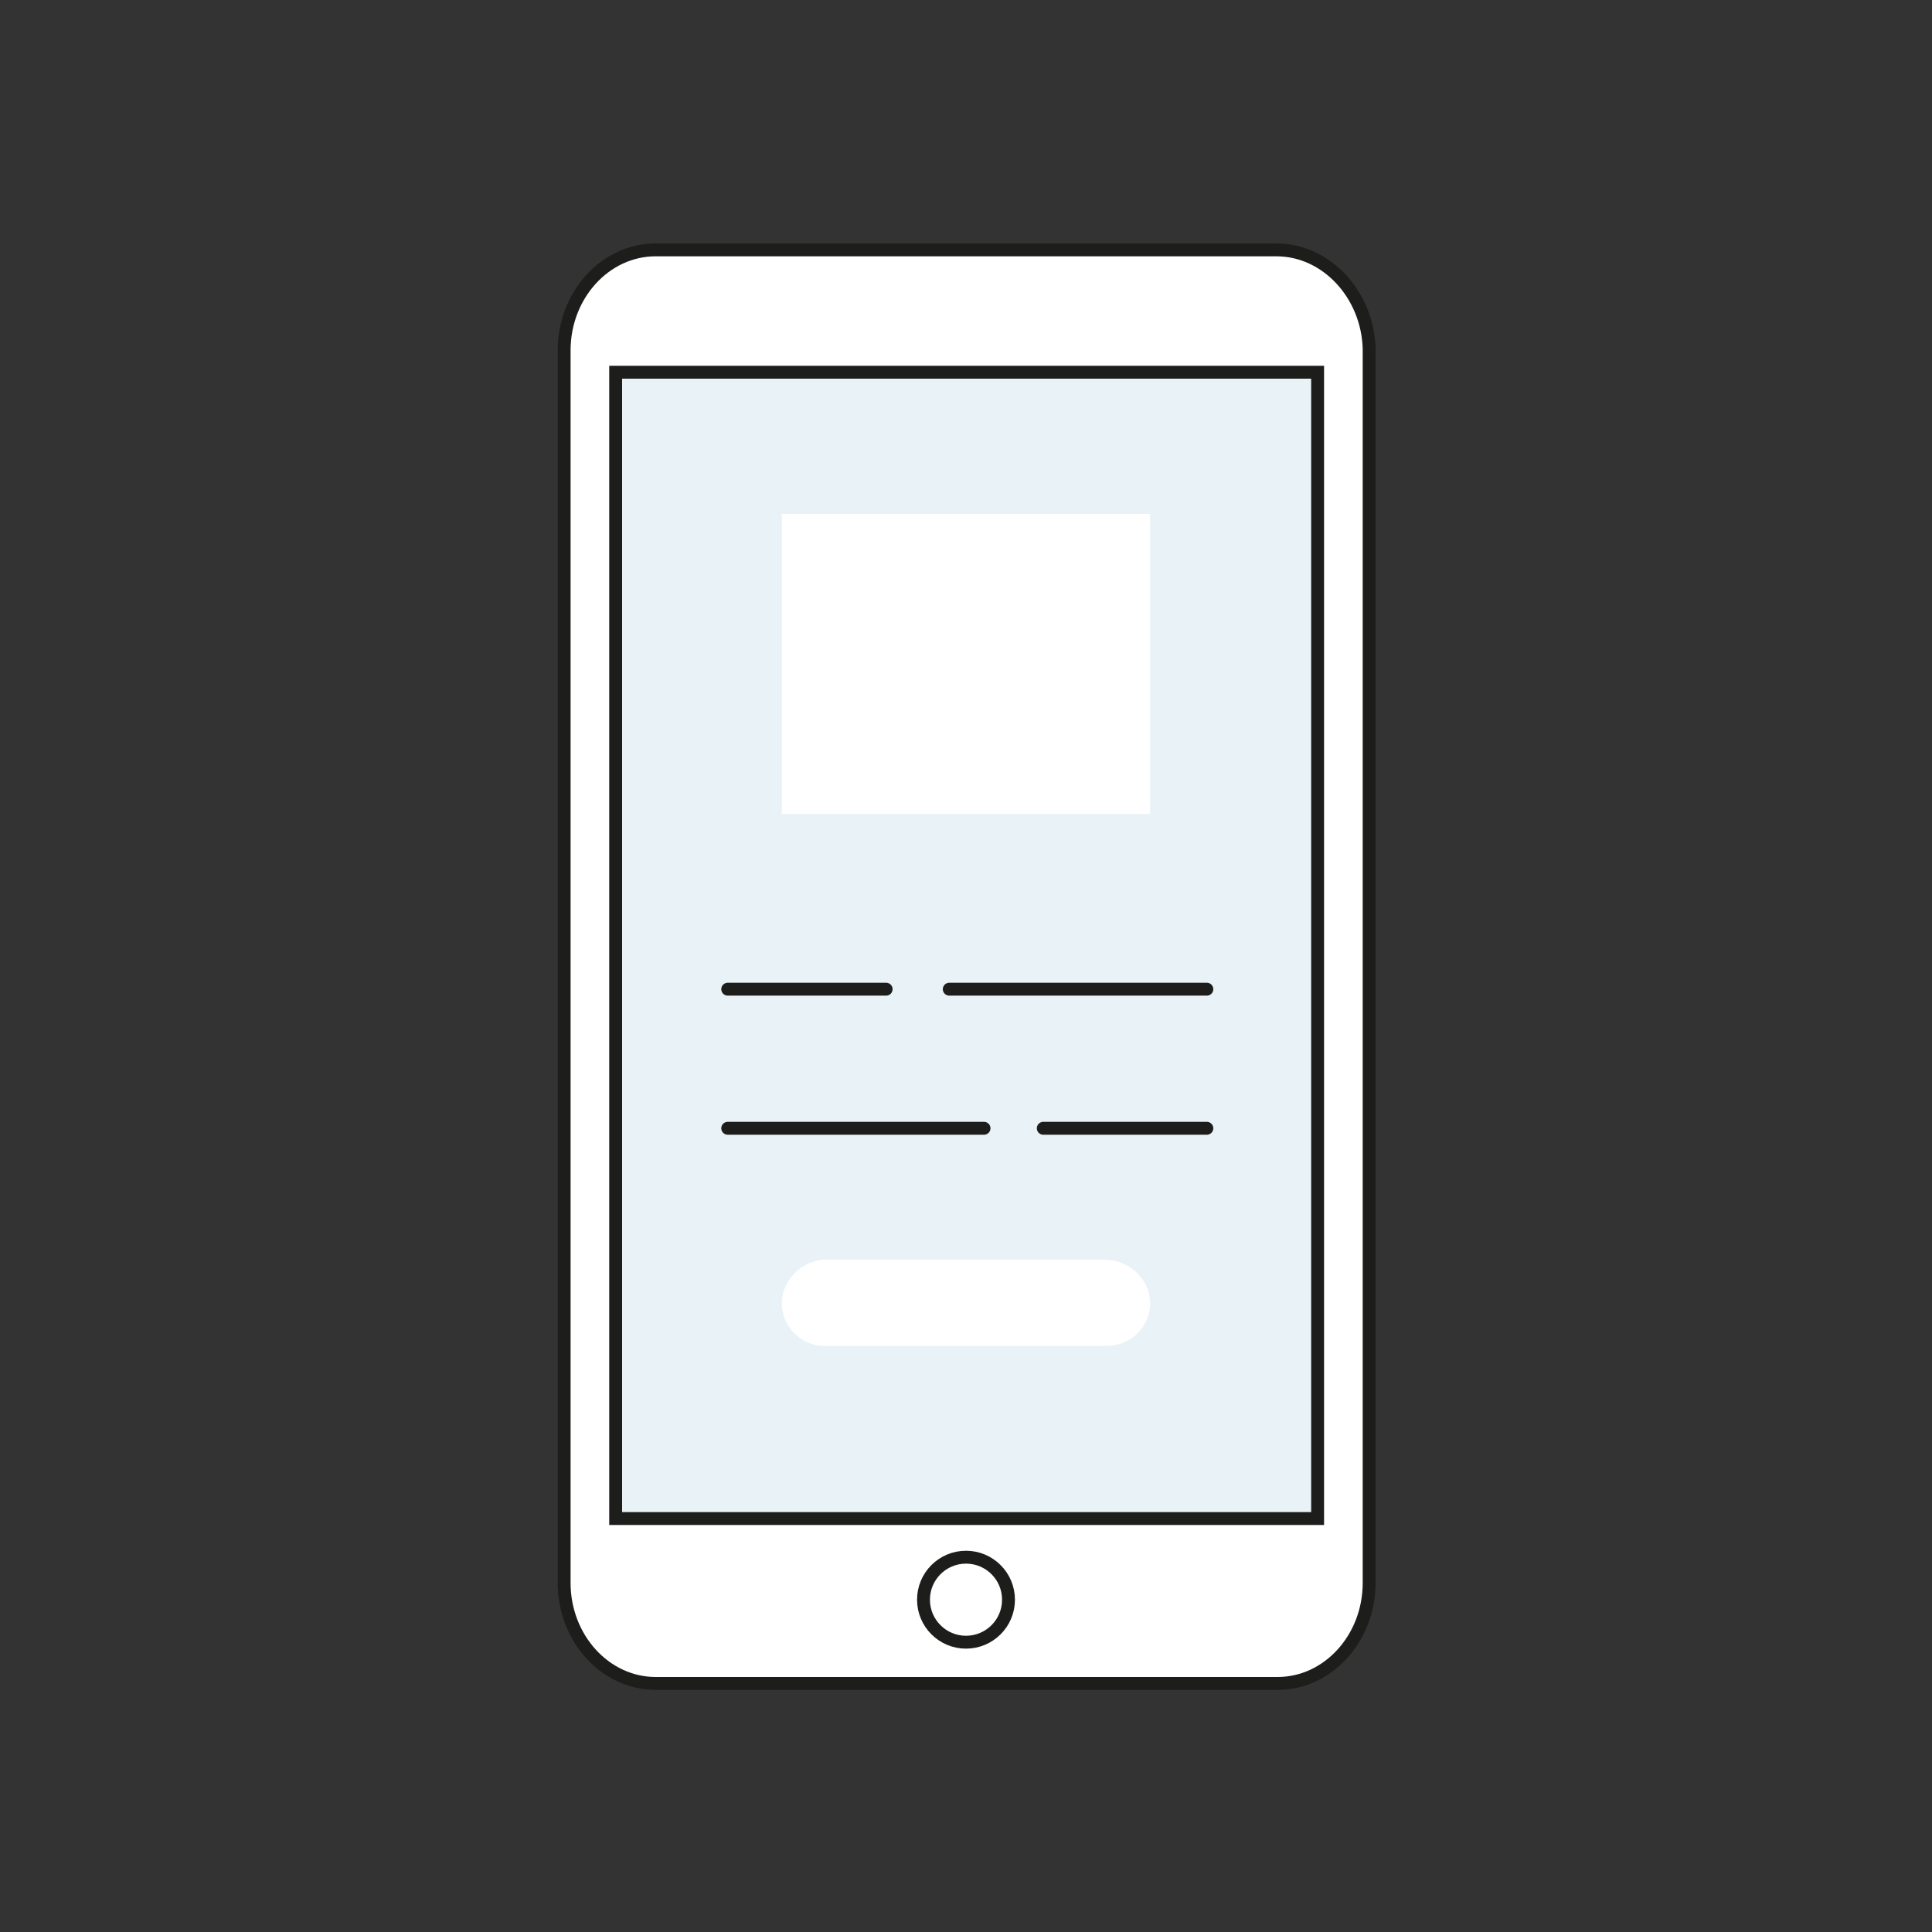
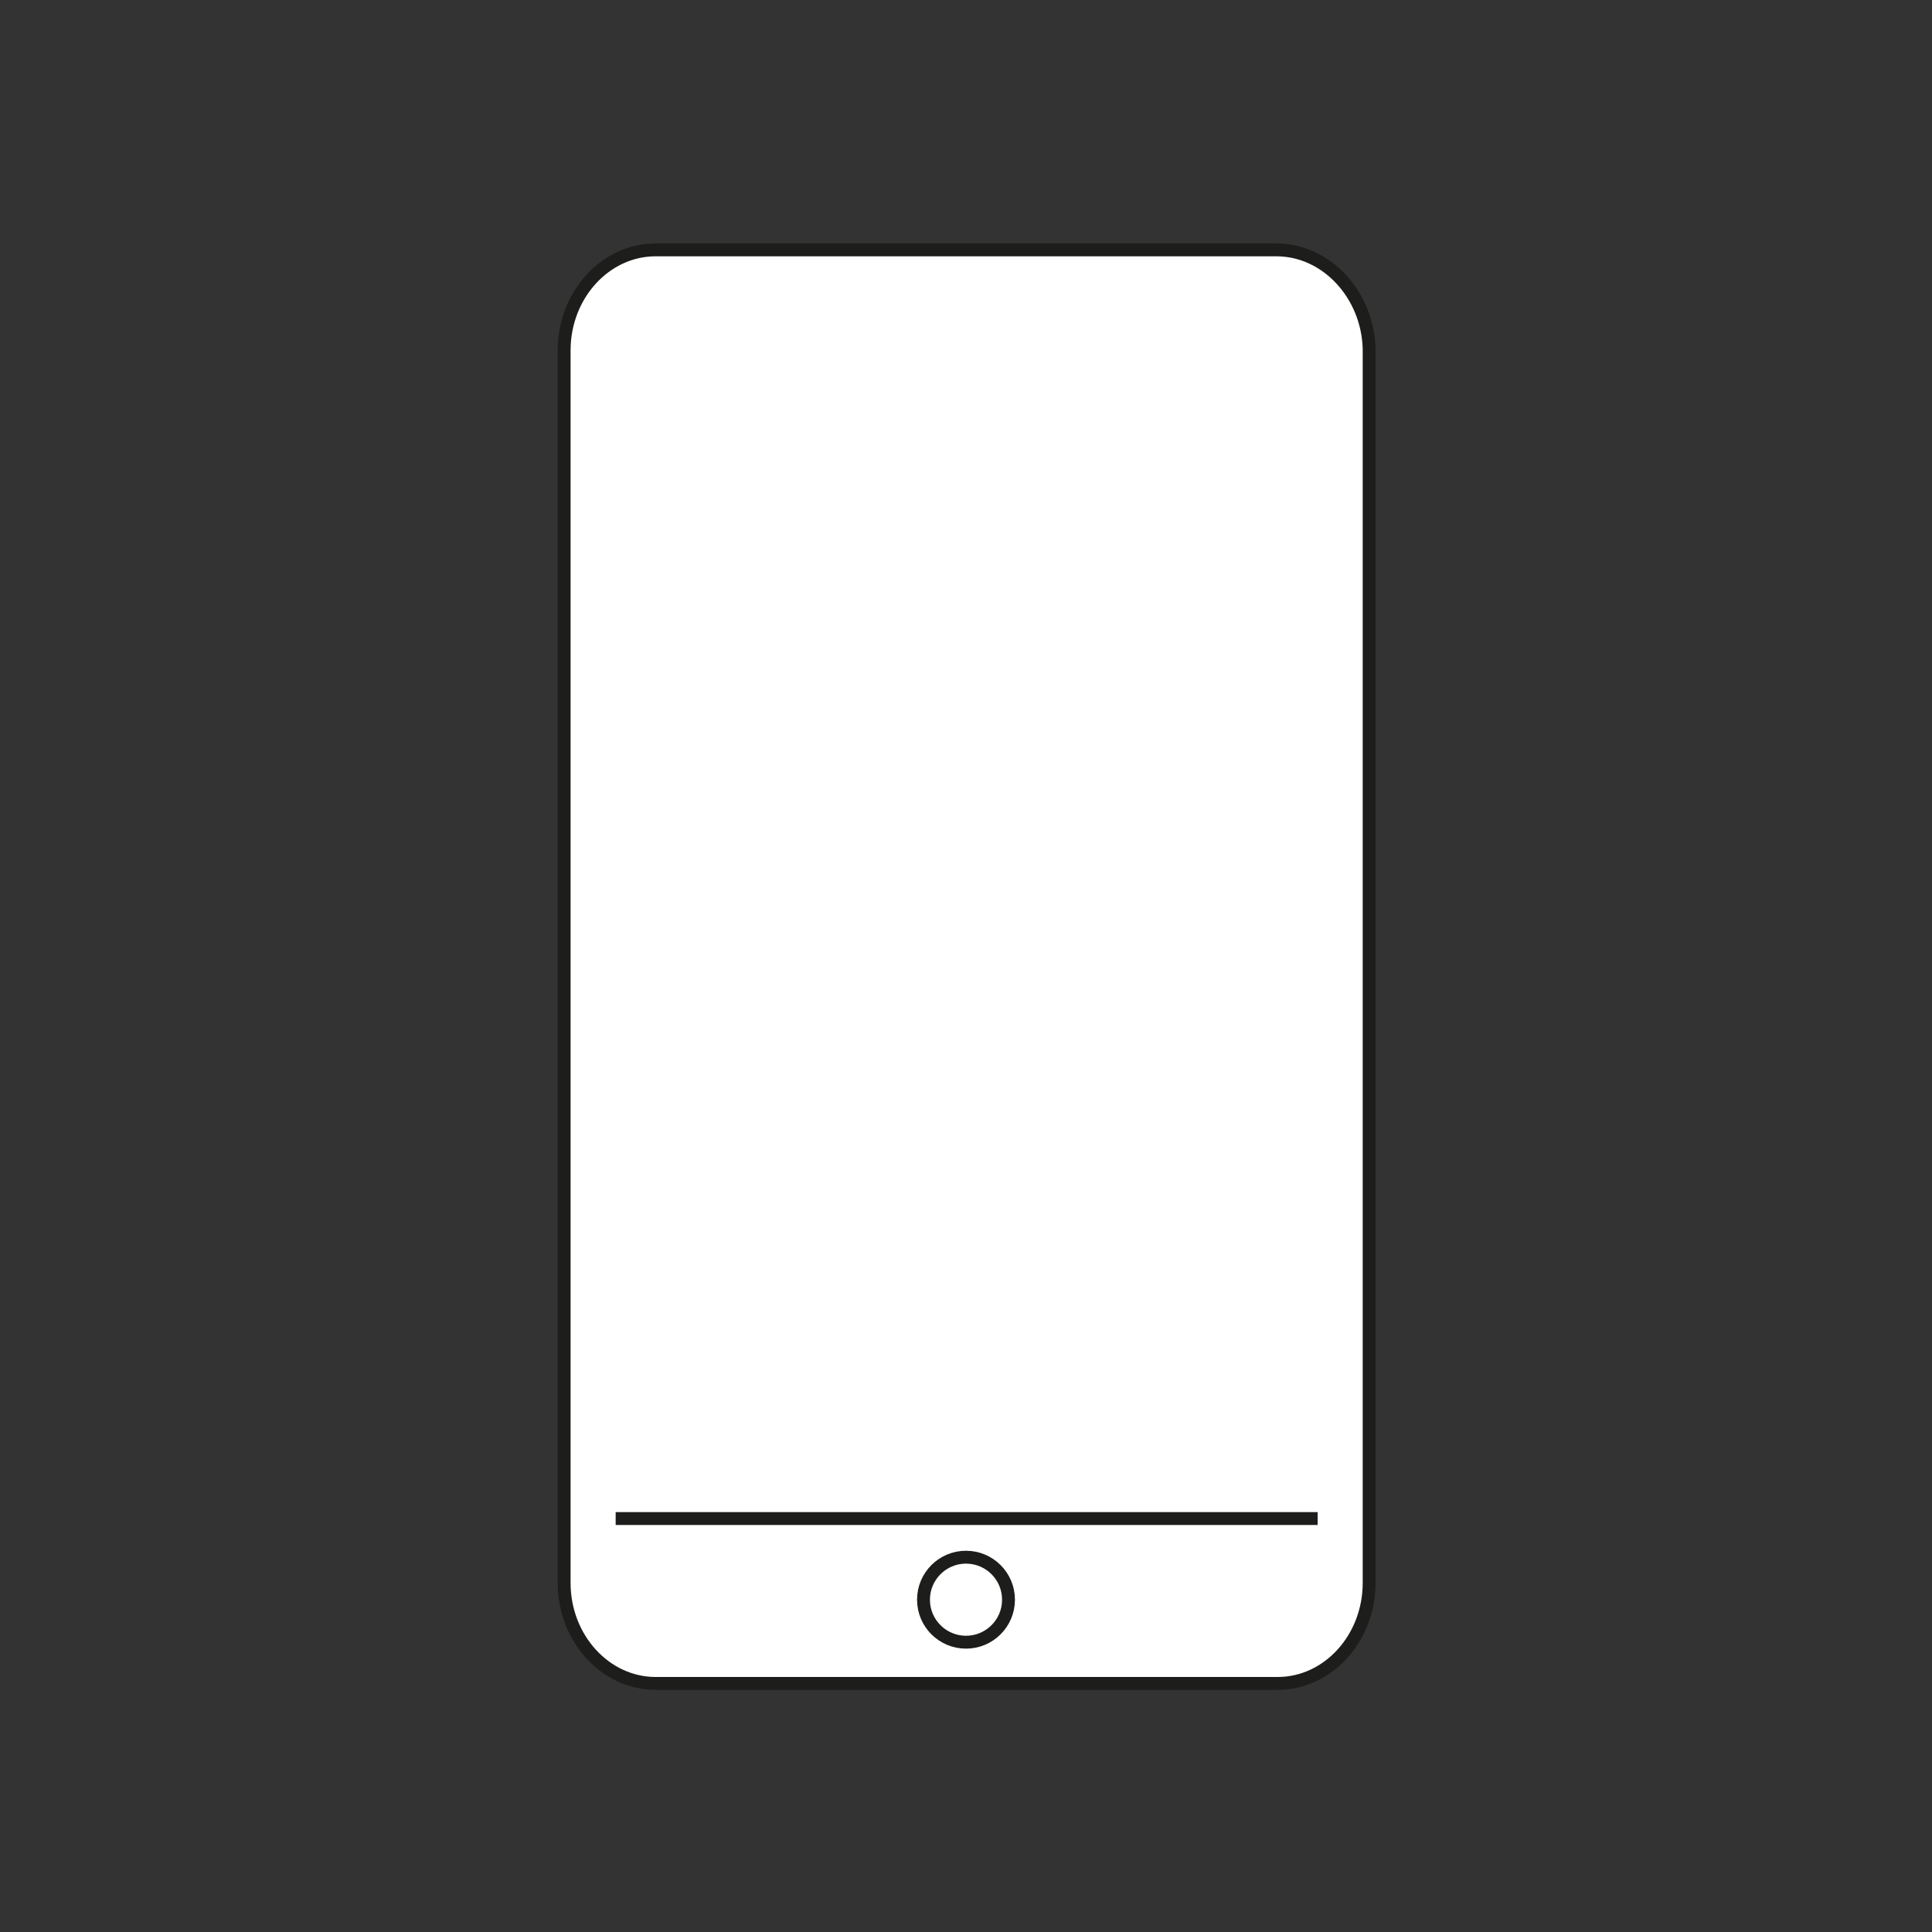
<svg xmlns="http://www.w3.org/2000/svg" version="1.1" id="Réteg_1" x="0px" y="0px" viewBox="0 0 150 150" style="enable-background:new 0 0 150 150;" xml:space="preserve">
  <rect x="0" y="0" width="150" height="150" fill="#333333" stroke="none" />
  <style type="text/css">
	.st0{fill:#E9F2F6;}
	.st1{opacity:0.1;fill:#1A7CA3;enable-background:new    ;}
	.st2{fill:none;stroke:#1D1D1B;stroke-linecap:round;stroke-miterlimit:10;}
	.st3{fill:#FFFFFF;}
	.st4{fill:#FFFFFF;stroke:#1D1D1B;stroke-miterlimit:10;}
	.st5{fill:none;stroke:#1D1D1B;stroke-miterlimit:10;}
</style>
  <g>
-     <rect id="svg_2" x="47.8" y="28.9" class="st0" width="54.5" height="89" />
    <rect id="svg_3" x="47.8" y="117.9" class="st1" width="54.5" height="0.3" />
    <g id="svg_4">
      <line id="svg_5" class="st2" x1="56.5" y1="76.8" x2="68.8" y2="76.8" />
-       <line id="svg_6" class="st2" x1="56.5" y1="87.6" x2="76.4" y2="87.6" />
      <line id="svg_7" class="st2" x1="81" y1="87.6" x2="93.7" y2="87.6" />
-       <line id="svg_8" class="st2" x1="73.7" y1="76.8" x2="93.7" y2="76.8" />
    </g>
    <path id="svg_9" class="st3" d="M89.3,101.2c0,1.8-1.5,3.3-3.4,3.3H64c-1.8,0-3.3-1.5-3.3-3.3c0-1.8,1.5-3.3,3.3-3.4h21.9   C87.8,97.9,89.3,99.4,89.3,101.2C89.3,101.2,89.3,101.2,89.3,101.2z" />
-     <rect id="svg_10" x="60.7" y="39.9" class="st3" width="28.6" height="23.3" />
-     <path id="svg_11" class="st4" d="M99.1,19.4H50.9c-3.9,0-7.1,3.5-7.1,7.8v95.7c0,4.3,3.2,7.8,7.1,7.8h48.3c3.9,0,7.1-3.5,7.1-7.8   V27.1C106.2,22.9,103,19.4,99.1,19.4z M102.3,117.9H47.8v-89h54.5V117.9z" />
+     <path id="svg_11" class="st4" d="M99.1,19.4H50.9c-3.9,0-7.1,3.5-7.1,7.8v95.7c0,4.3,3.2,7.8,7.1,7.8h48.3c3.9,0,7.1-3.5,7.1-7.8   V27.1C106.2,22.9,103,19.4,99.1,19.4z M102.3,117.9H47.8h54.5V117.9z" />
    <circle id="svg_12" class="st5" cx="75" cy="124.2" r="3.3" />
  </g>
</svg>